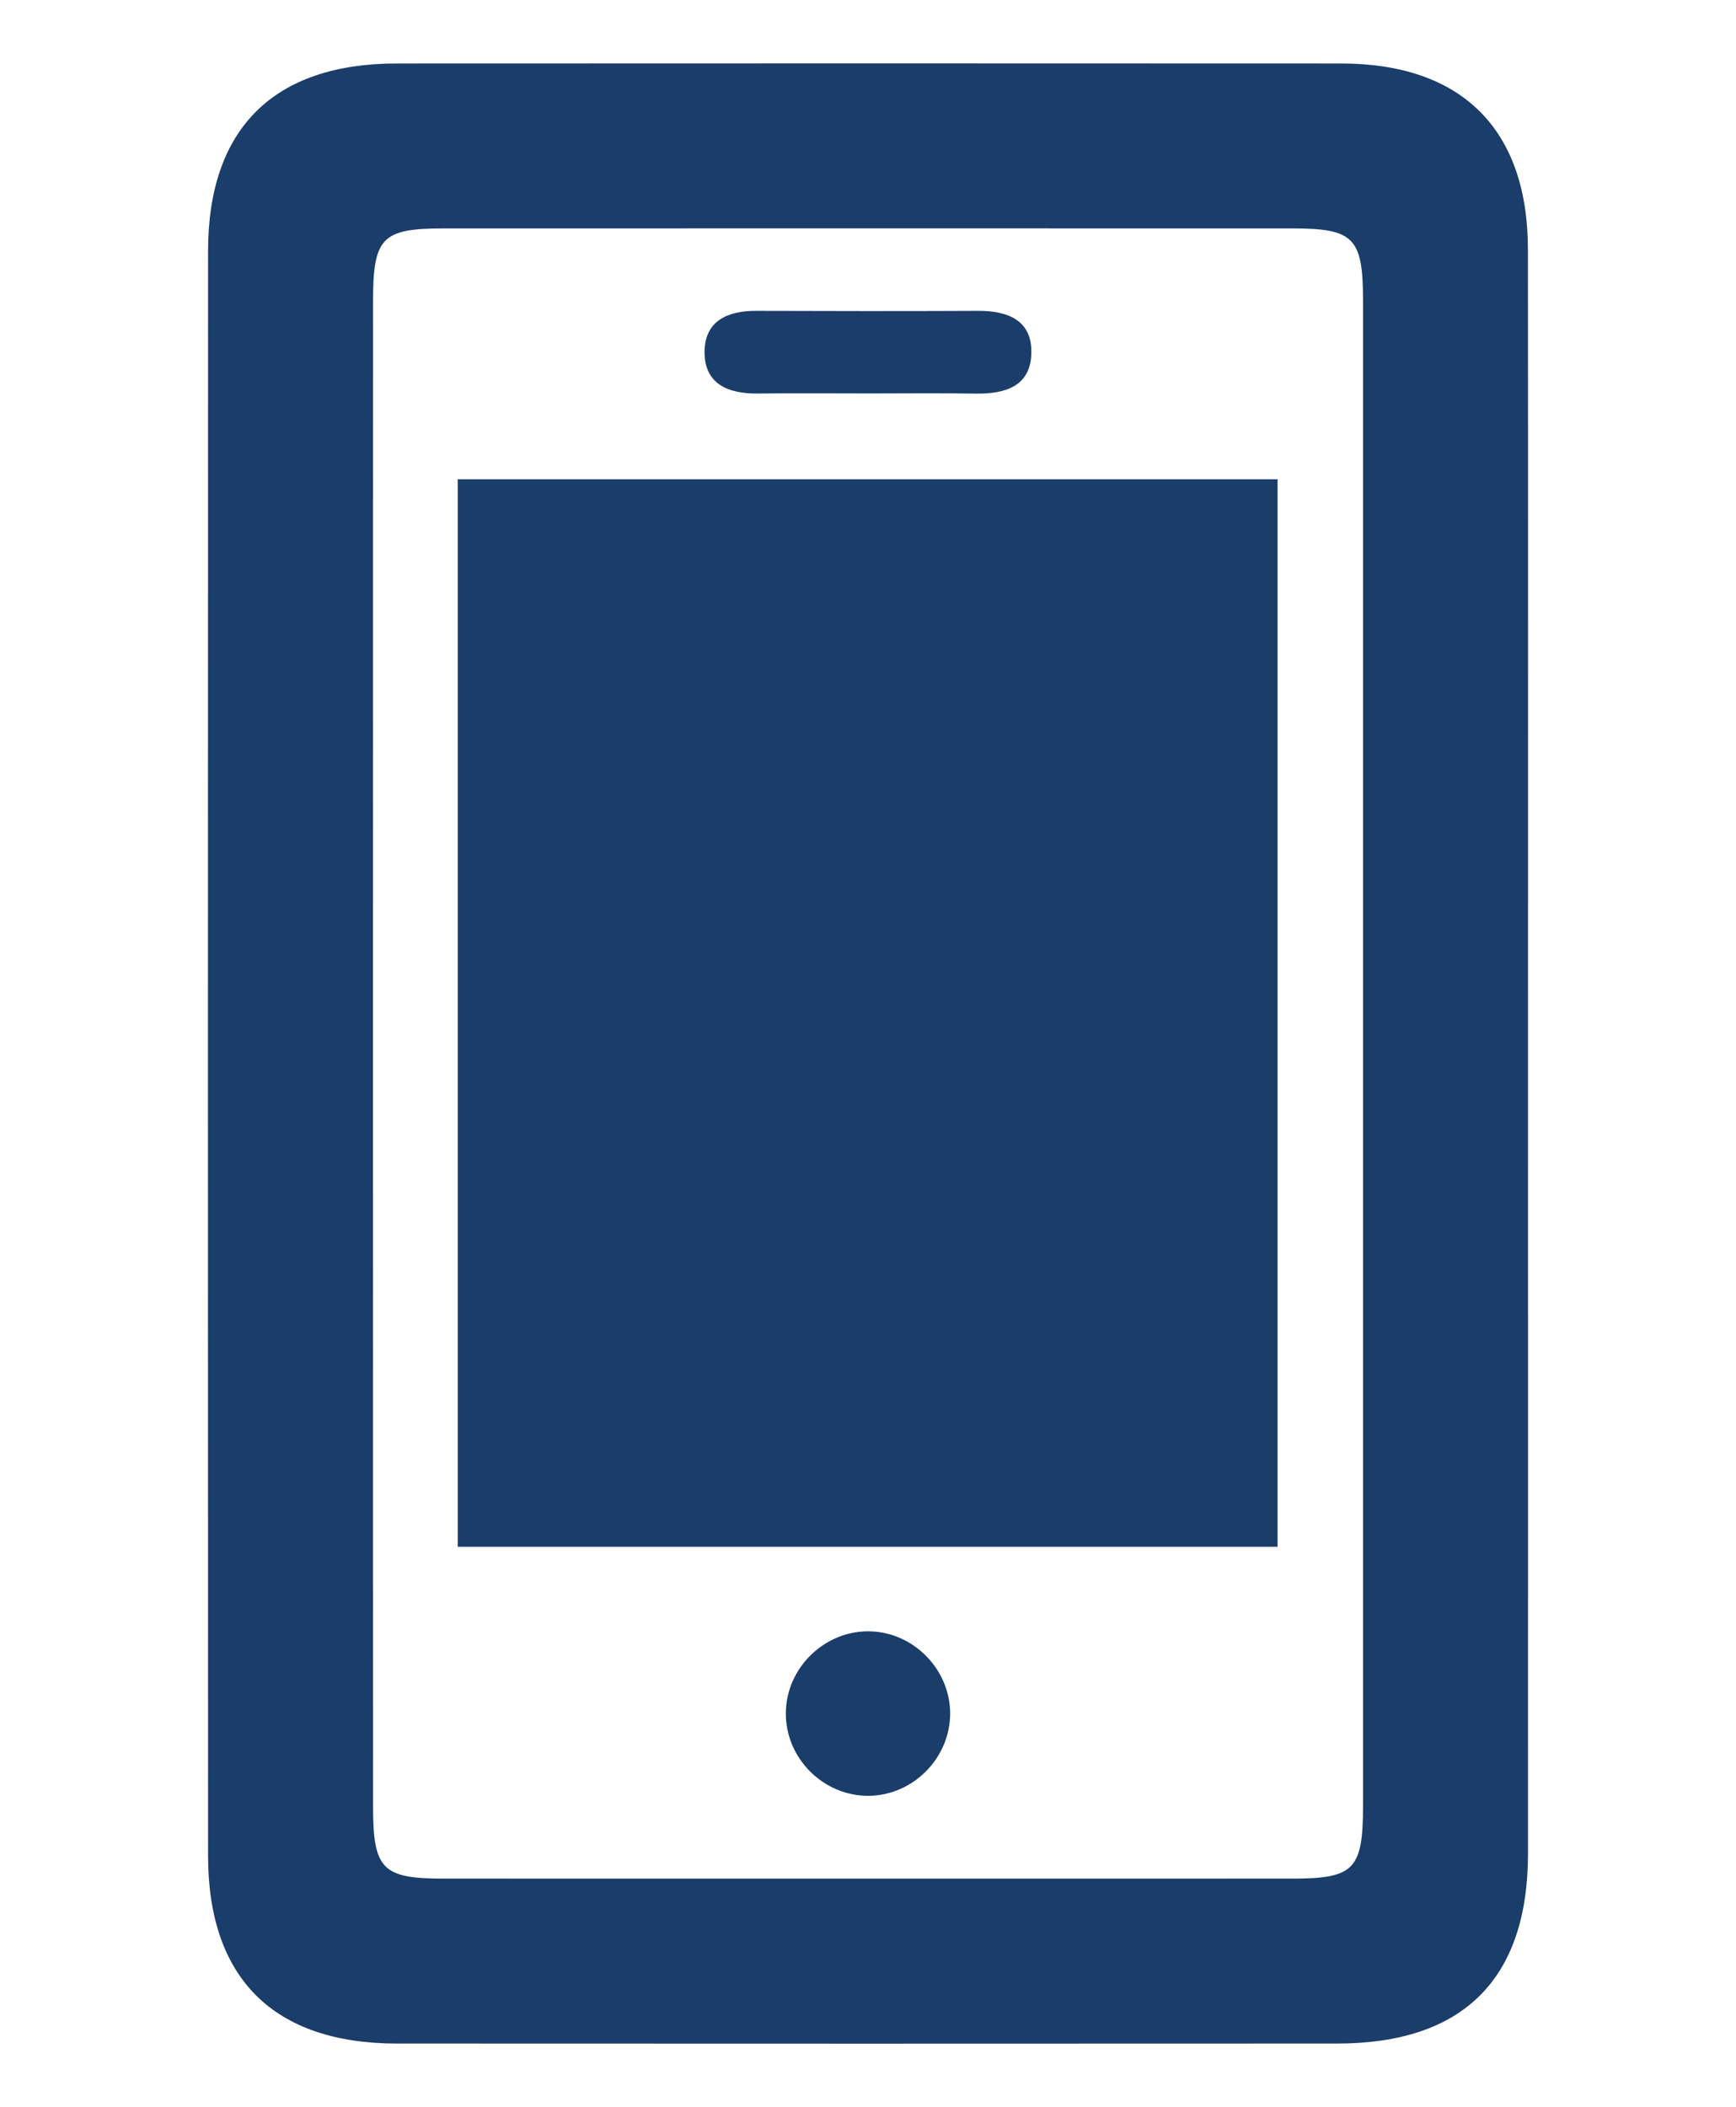
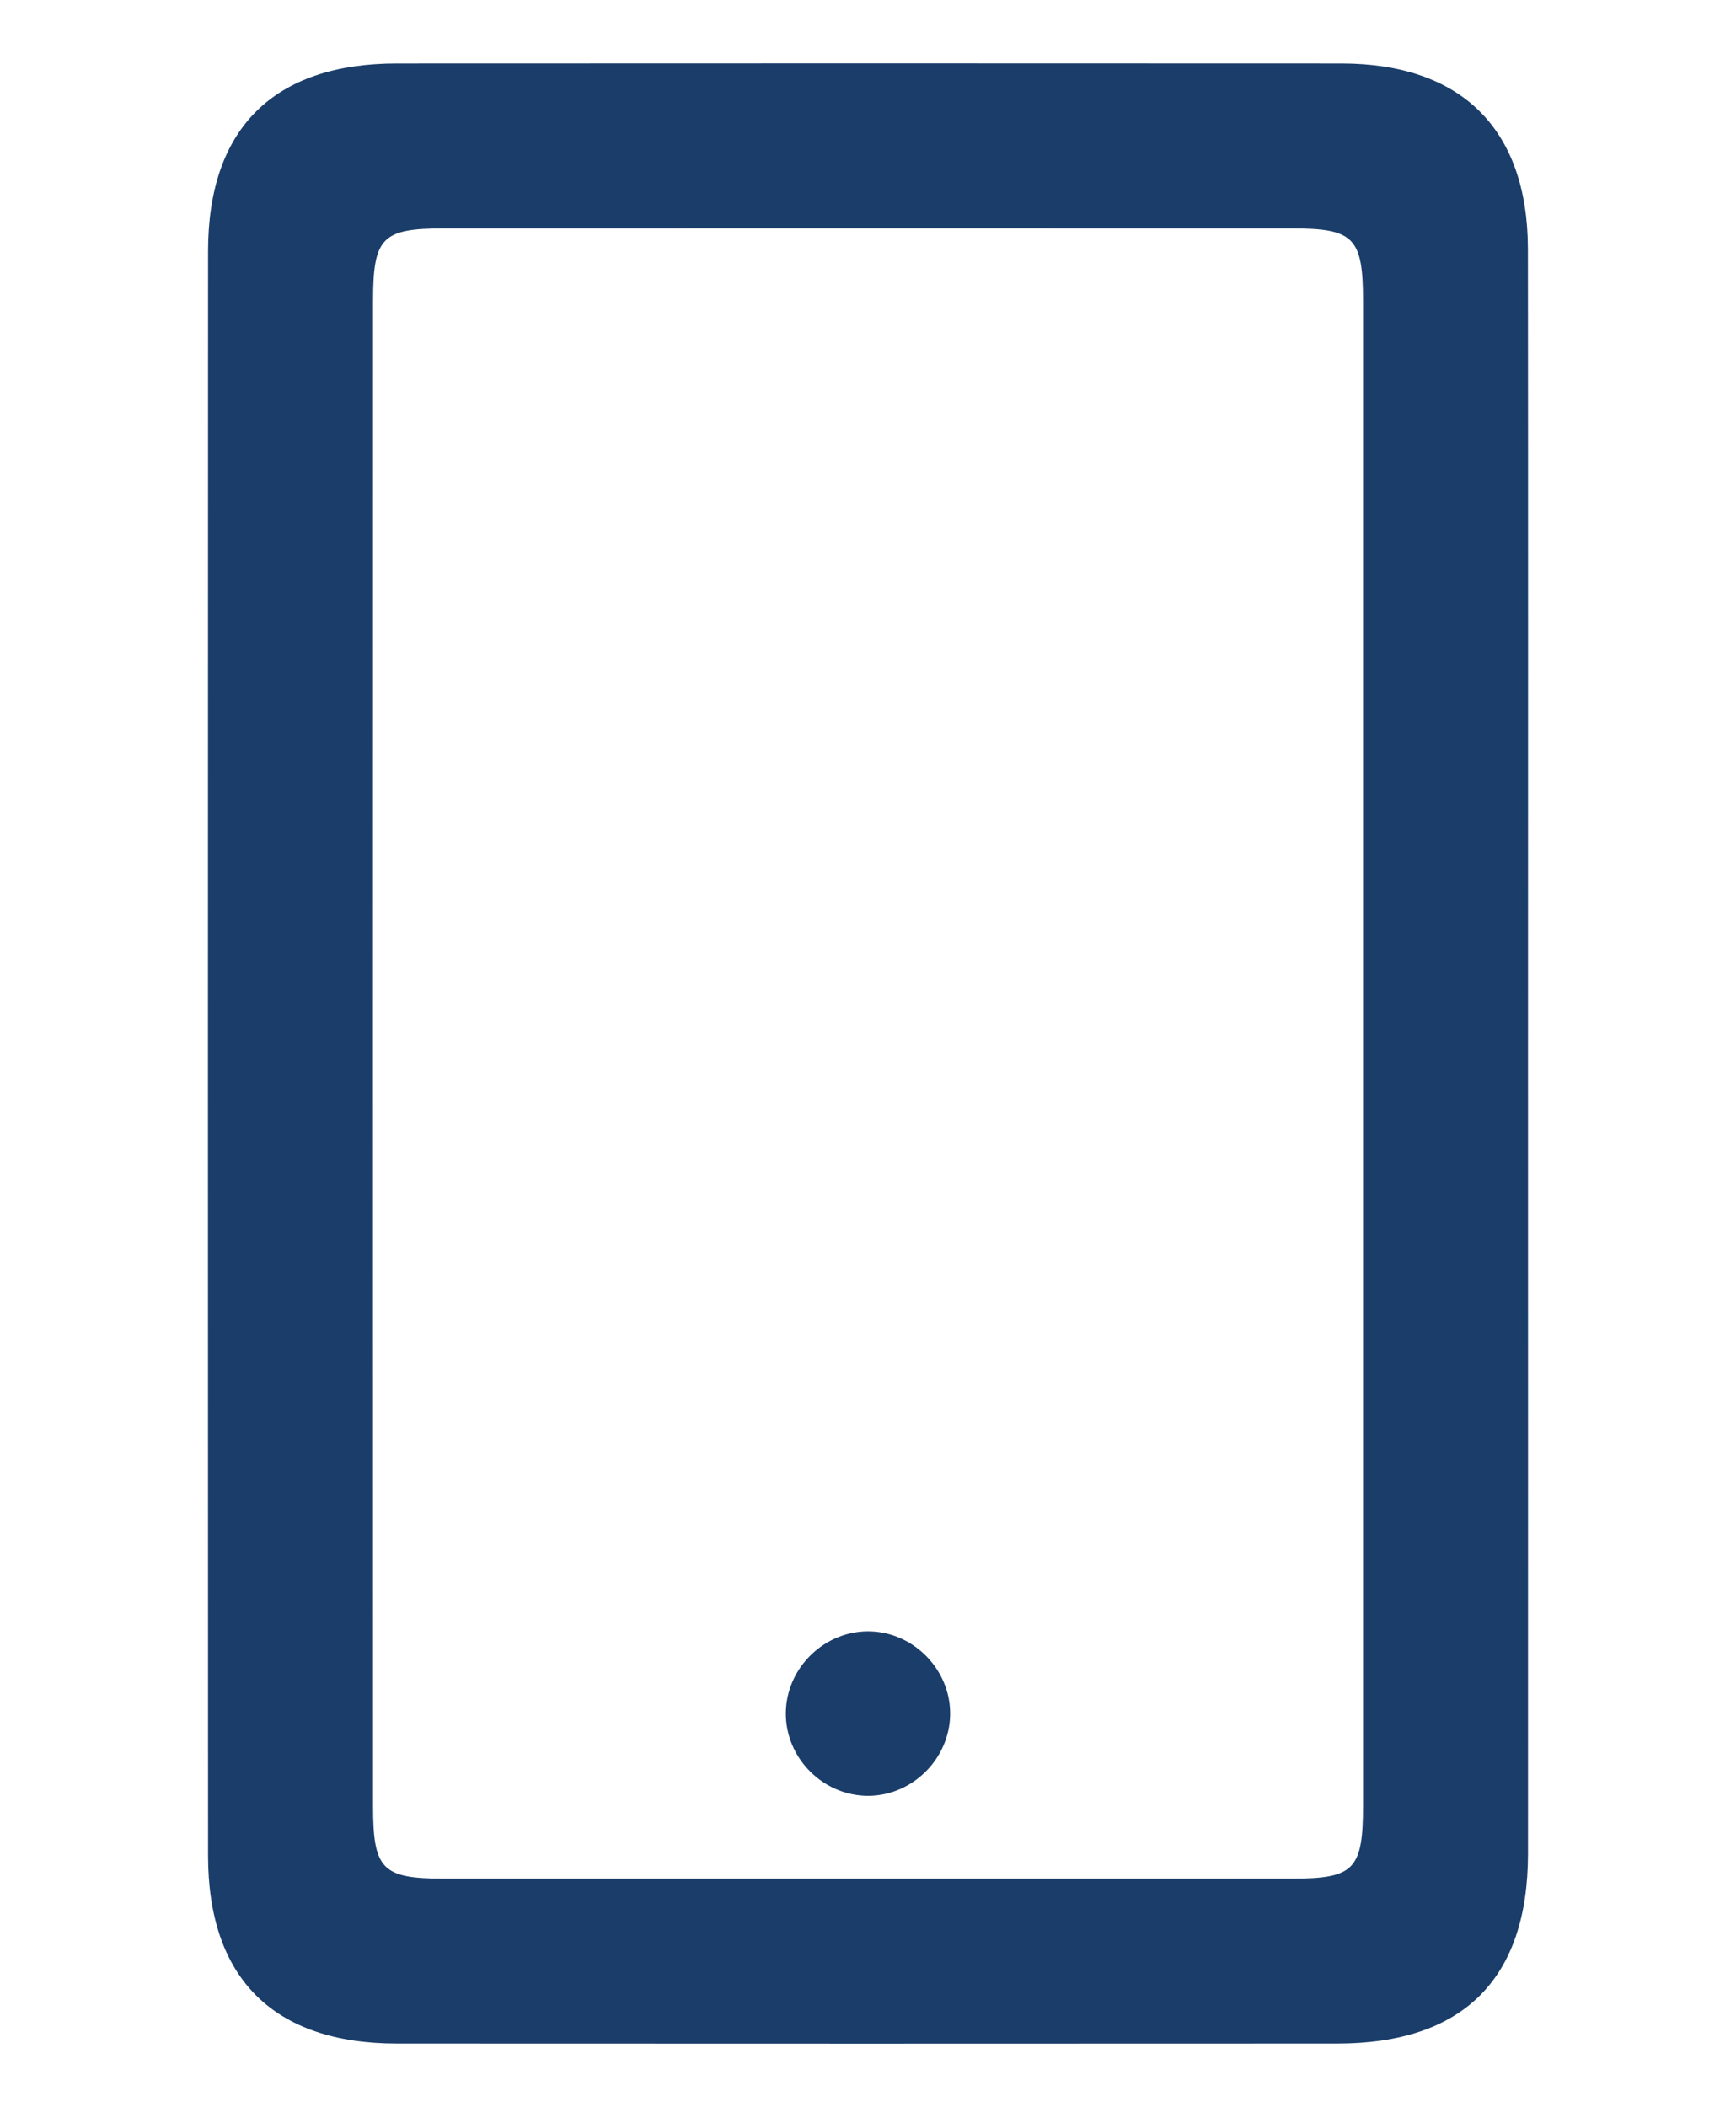
<svg xmlns="http://www.w3.org/2000/svg" version="1.1" id="Ebene_1" x="0px" y="0px" viewBox="0 0 1038.56 1260" style="enable-background:new 0 0 1038.56 1260;" xml:space="preserve">
  <style type="text/css">
	.st0{fill:#1A3D6A;}
</style>
  <g>
    <path class="st0" d="M223.13,628.8c0,150.42,0,300.84,0.05,451.27c0,37.73,5.4,43.33,42.08,43.33c169.41,0,338.78,0.05,508.14,0   c36.68,0,42.03-5.55,42.03-43.43c0-300,0-600.04,0-900.04c0-37.73-5.4-43.33-42.13-43.33c-169.36-0.05-338.73-0.05-508.14,0   c-36.68,0-41.98,5.55-41.98,43.43C223.13,329.61,223.13,479.23,223.13,628.8 M914.12,632.5c0,158.67,0.05,317.39,0,476.05   c-0.05,74.96-38.83,113.49-114.24,113.49c-187.5,0.1-375.01,0.1-562.51,0c-73.66-0.05-112.89-39.03-112.89-112.34   c-0.1-319.83-0.1-639.67,0-959.5c0-73.31,39.23-112.24,112.94-112.24c188.35-0.1,376.71-0.1,565.01,0   c72.06,0.05,111.59,39.38,111.64,111.09C914.22,310.22,914.12,471.33,914.12,632.5" />
  </g>
-   <rect x="273.84" y="286.6" class="st0" width="490.45" height="638.37" />
  <g>
-     <path class="st0" d="M519.86,235.27c-22.14,0-44.28-0.2-66.42,0.05c-17.74,0.2-32.23-5.55-31.93-25.34   c0.3-18.19,13.94-24.14,30.78-24.09c44.28,0.15,88.55,0.2,132.83,0c17.79-0.1,32.38,5.6,31.88,25.34   c-0.45,19.84-15.74,24.39-33.18,24.14C562.49,235.02,541.2,235.27,519.86,235.27" />
    <path class="st0" d="M568.42,1025.22c-0.3,26.29-22.19,48.28-48.42,48.67c-27.24,0.4-50.17-22.39-49.87-49.67   c0.3-27.24,23.69-49.62,50.87-48.67C547.23,976.49,568.72,998.98,568.42,1025.22" />
  </g>
</svg>